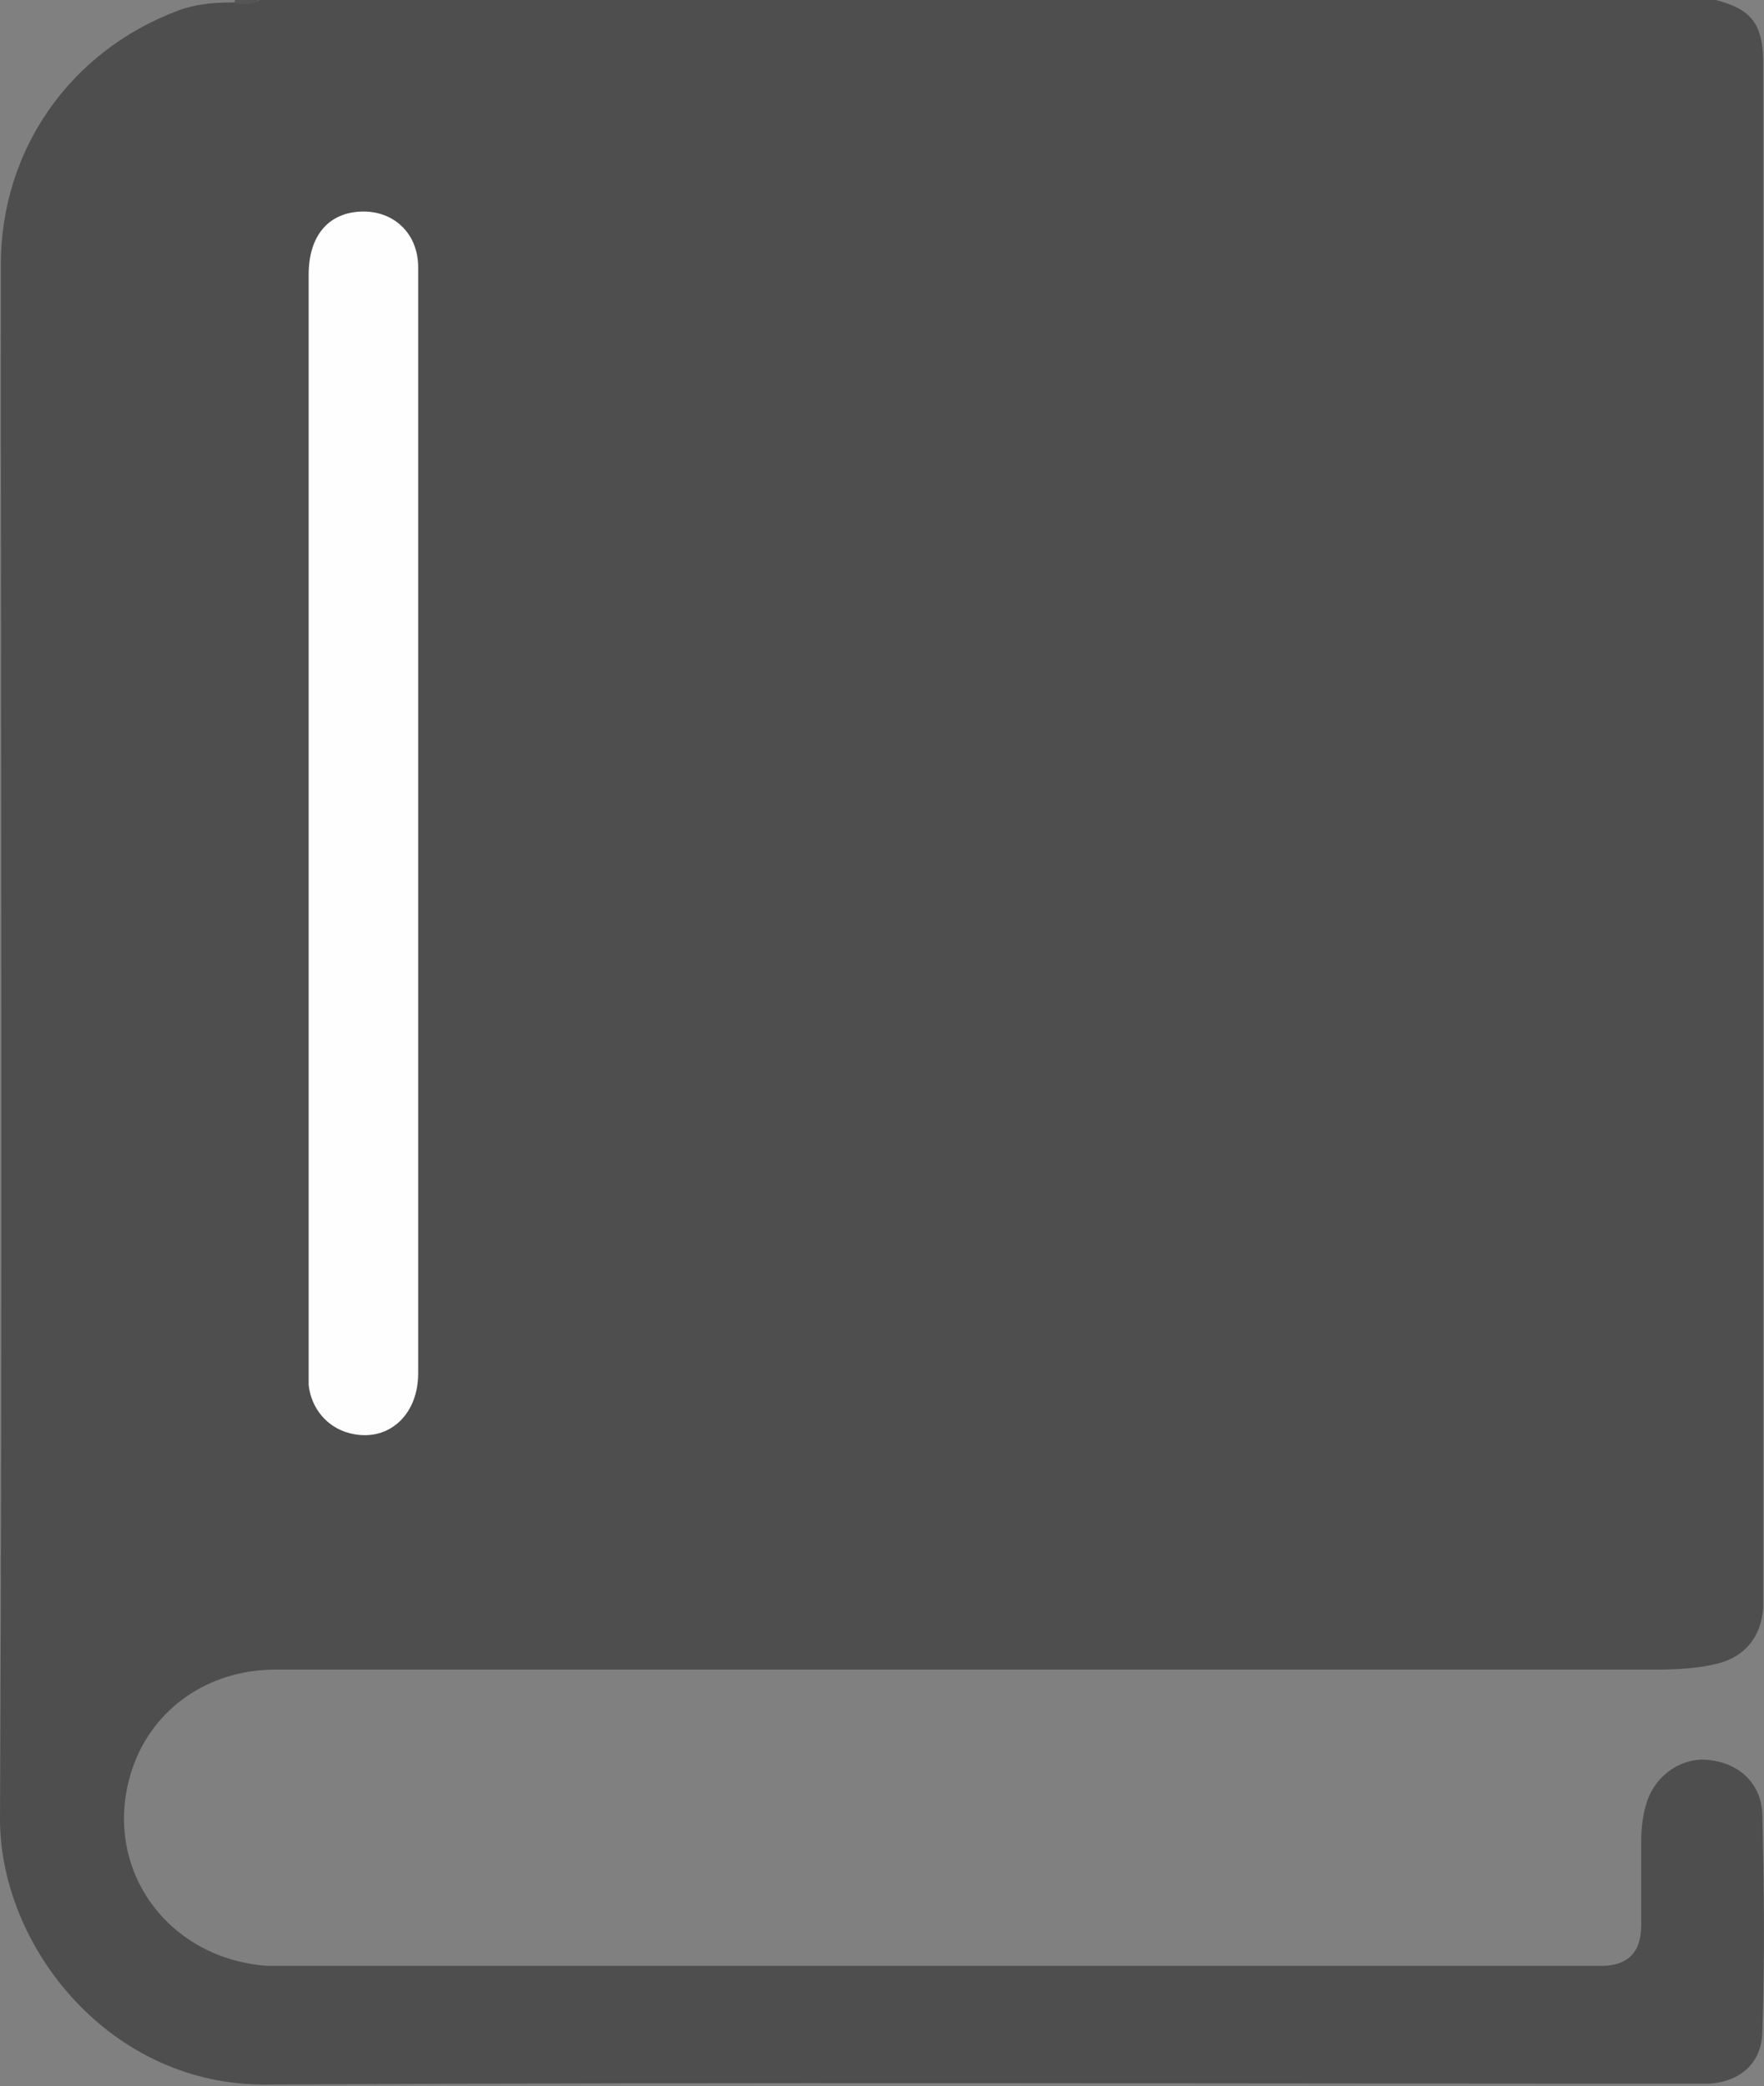
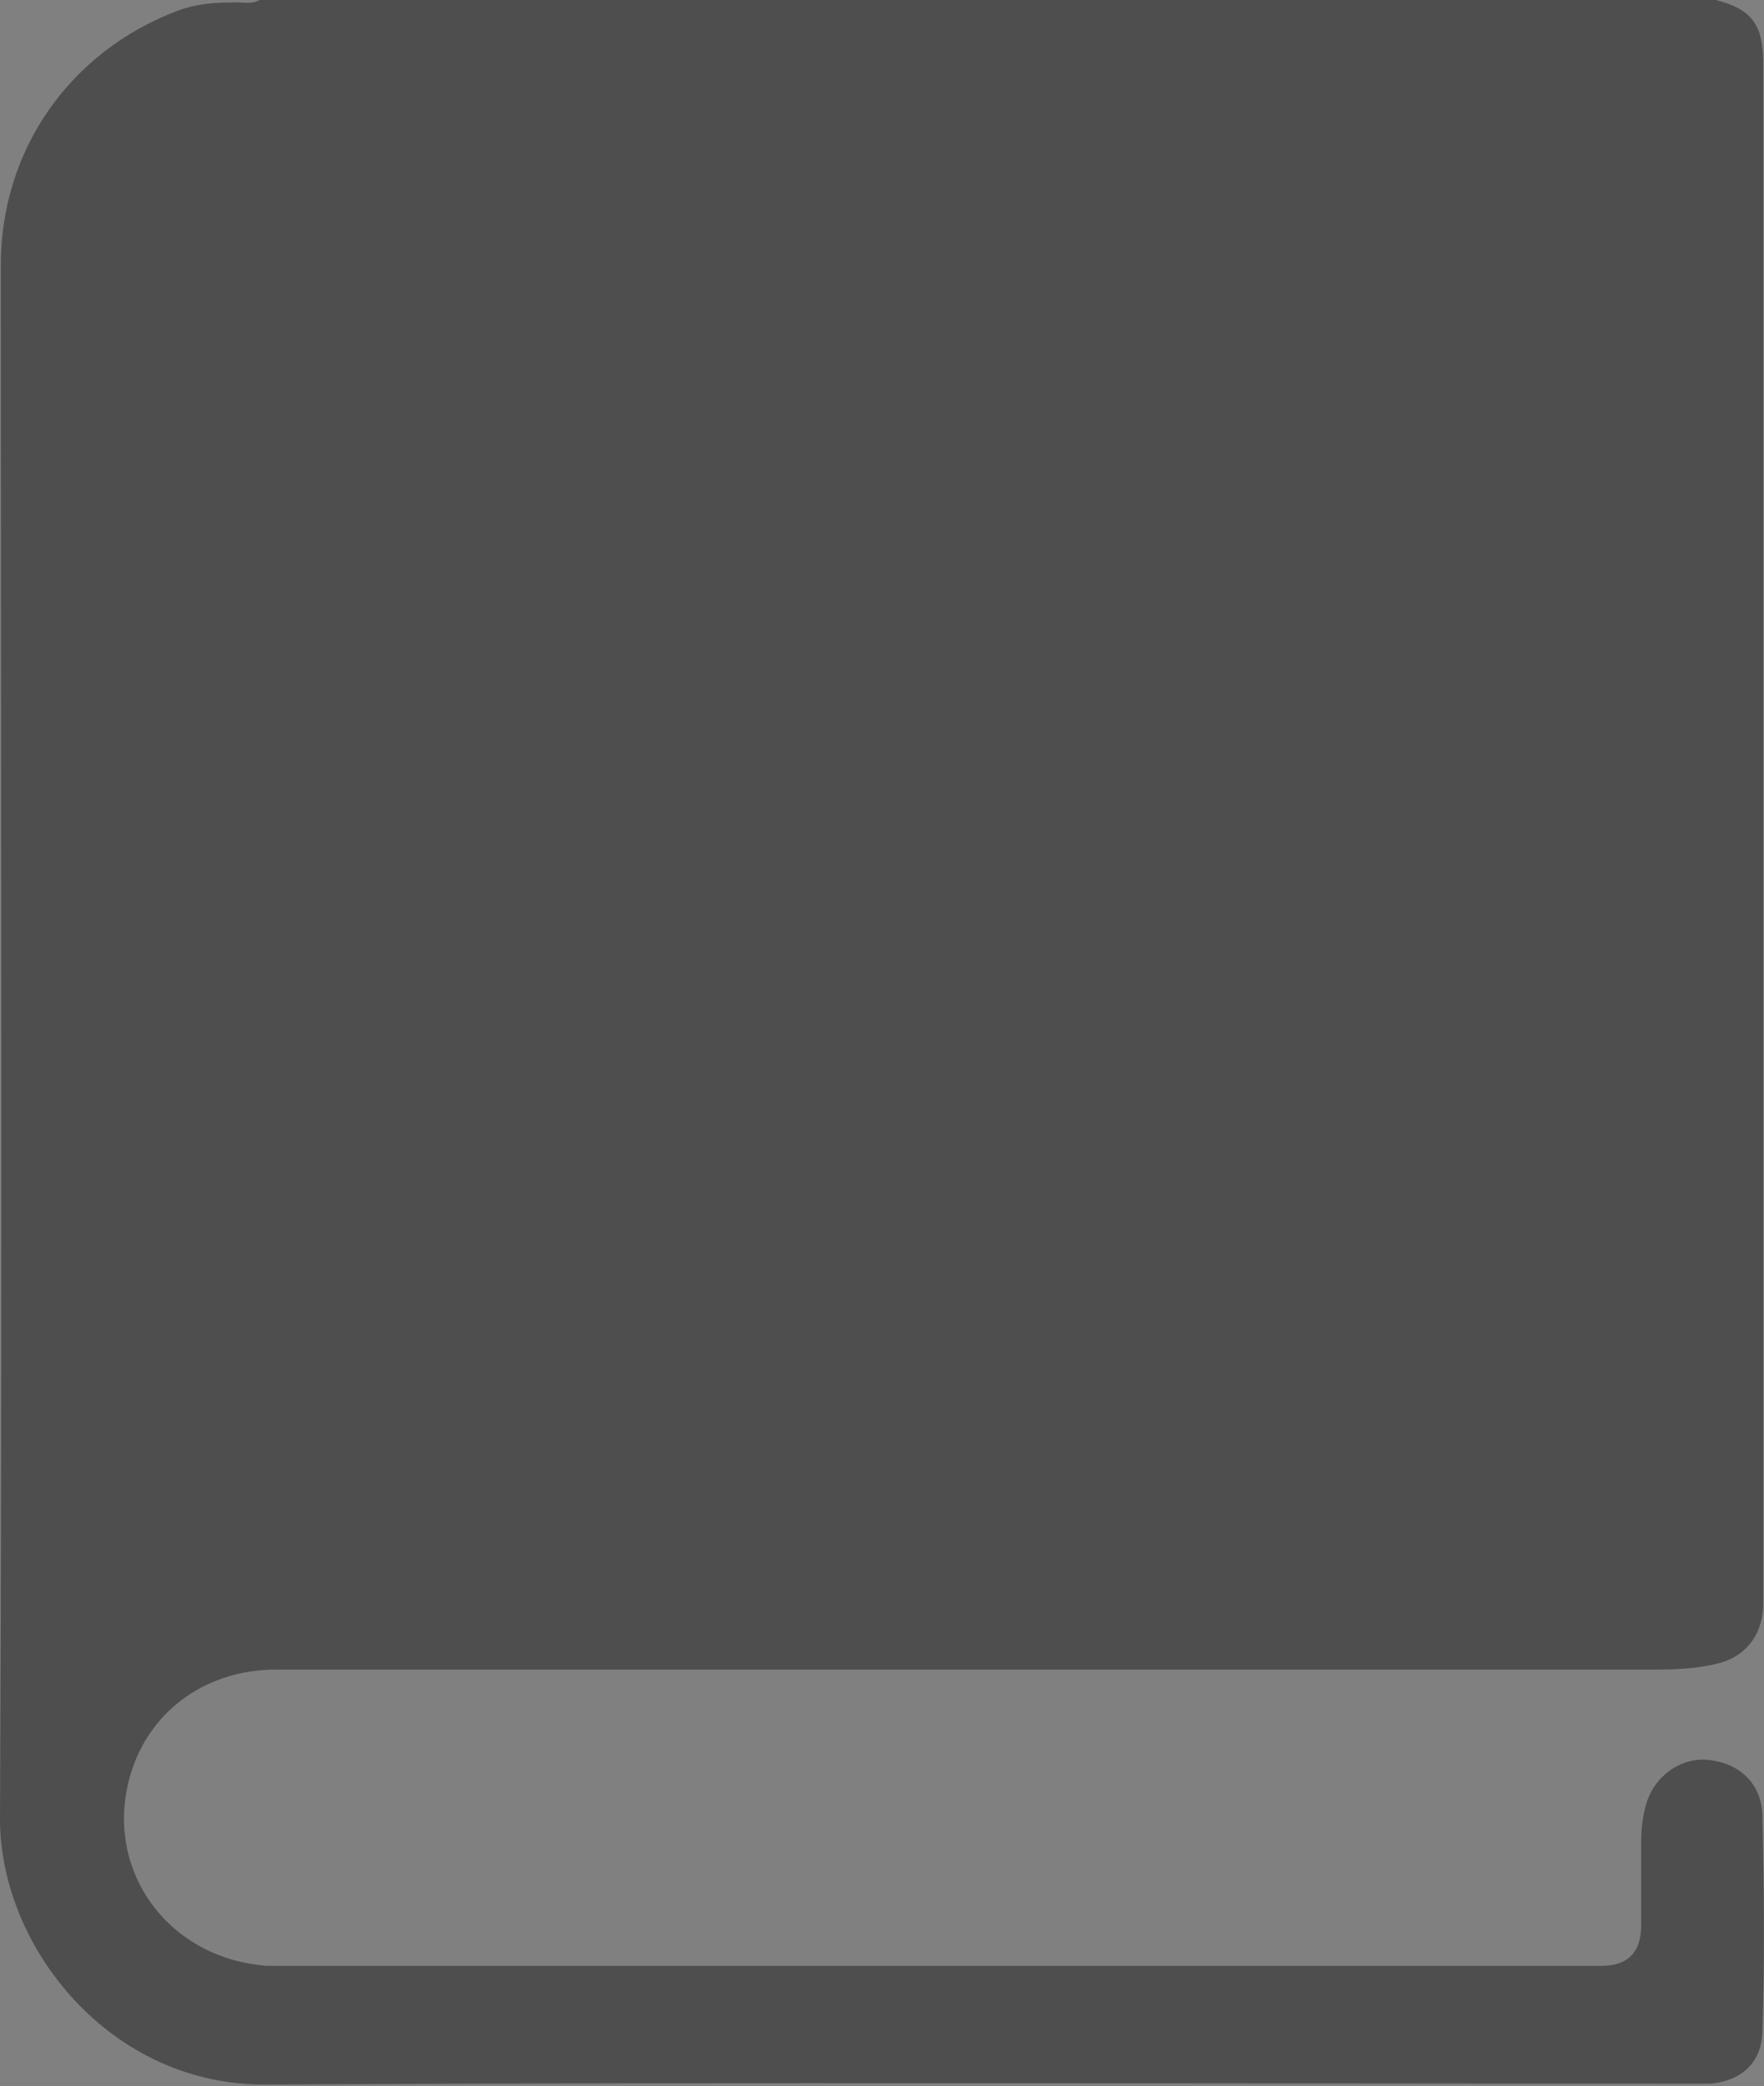
<svg xmlns="http://www.w3.org/2000/svg" id="a" width="212.6" height="251.4" viewBox="0 0 212.6 251.4">
  <rect x="0" y="0" width="212.6" height="251.4" fill="#808080" stroke="none" />
  <defs>
    <style>.b{fill:#555;}.c{fill:#fefefe;}</style>
  </defs>
  <path d="M31.3,0H206.8c4.2,1.1,5.6,2.8,5.7,7.2,0,4.7,0,9.3,0,14,0,56.4,0,112.8,0,169.1,0,1.1,0,2.3,0,3.4-.2,3.5-2.2,6-5.6,6.8-2.5,.6-5,.7-7.5,.7-55.4,0-110.8,0-166.2,0-8,0-14.7,4.6-17.2,11.8-4,11.6,3.8,23,16.2,23.9,1.1,0,2.1,0,3.2,0,52.5,0,105.1,0,157.6,0q4.8,0,4.8-4.9c0-3.4,0-6.7,0-10.1,0-1.6,.2-3.3,.7-4.8,1.1-3.3,4.3-5.4,7.5-5,3.7,.4,6.3,2.9,6.4,6.6,.2,8.7,.3,17.5,0,26.2-.1,3.7-2.6,5.9-6.3,6.2-.7,0-1.5,0-2.2,0-57.2,0-114.4-.2-171.6,.1C13.4,251.5,0,234.7,0,219.2,.3,156.8,.1,94.3,.1,31.9c0-13.8,8.3-25.7,21.3-30.6,2.1-.8,4.3-1,6.5-1,1.1-.1,2.3,.3,3.4-.3Z" style="fill: rgb(78, 78, 78);" />
-   <path class="b" d="M28.3,.4c0-.1,0-.3,0-.4h2.9c-.9,.7-2,.5-3,.4Z" />
-   <path class="c" d="M50.4,99.3c0,22.1,0,44.1,0,66.2,0,5.2-3.8,8.4-8.3,7.2-2.7-.7-4.6-3-4.9-5.8,0-.6,0-1.1,0-1.7,0-44,0-88.1,0-132.1,0-4.6,2.3-7.4,6.2-7.6,4-.2,7,2.6,7,6.7,0,4.4,0,8.8,0,13.2,0,18,0,35.9,0,53.9Z" />
</svg>